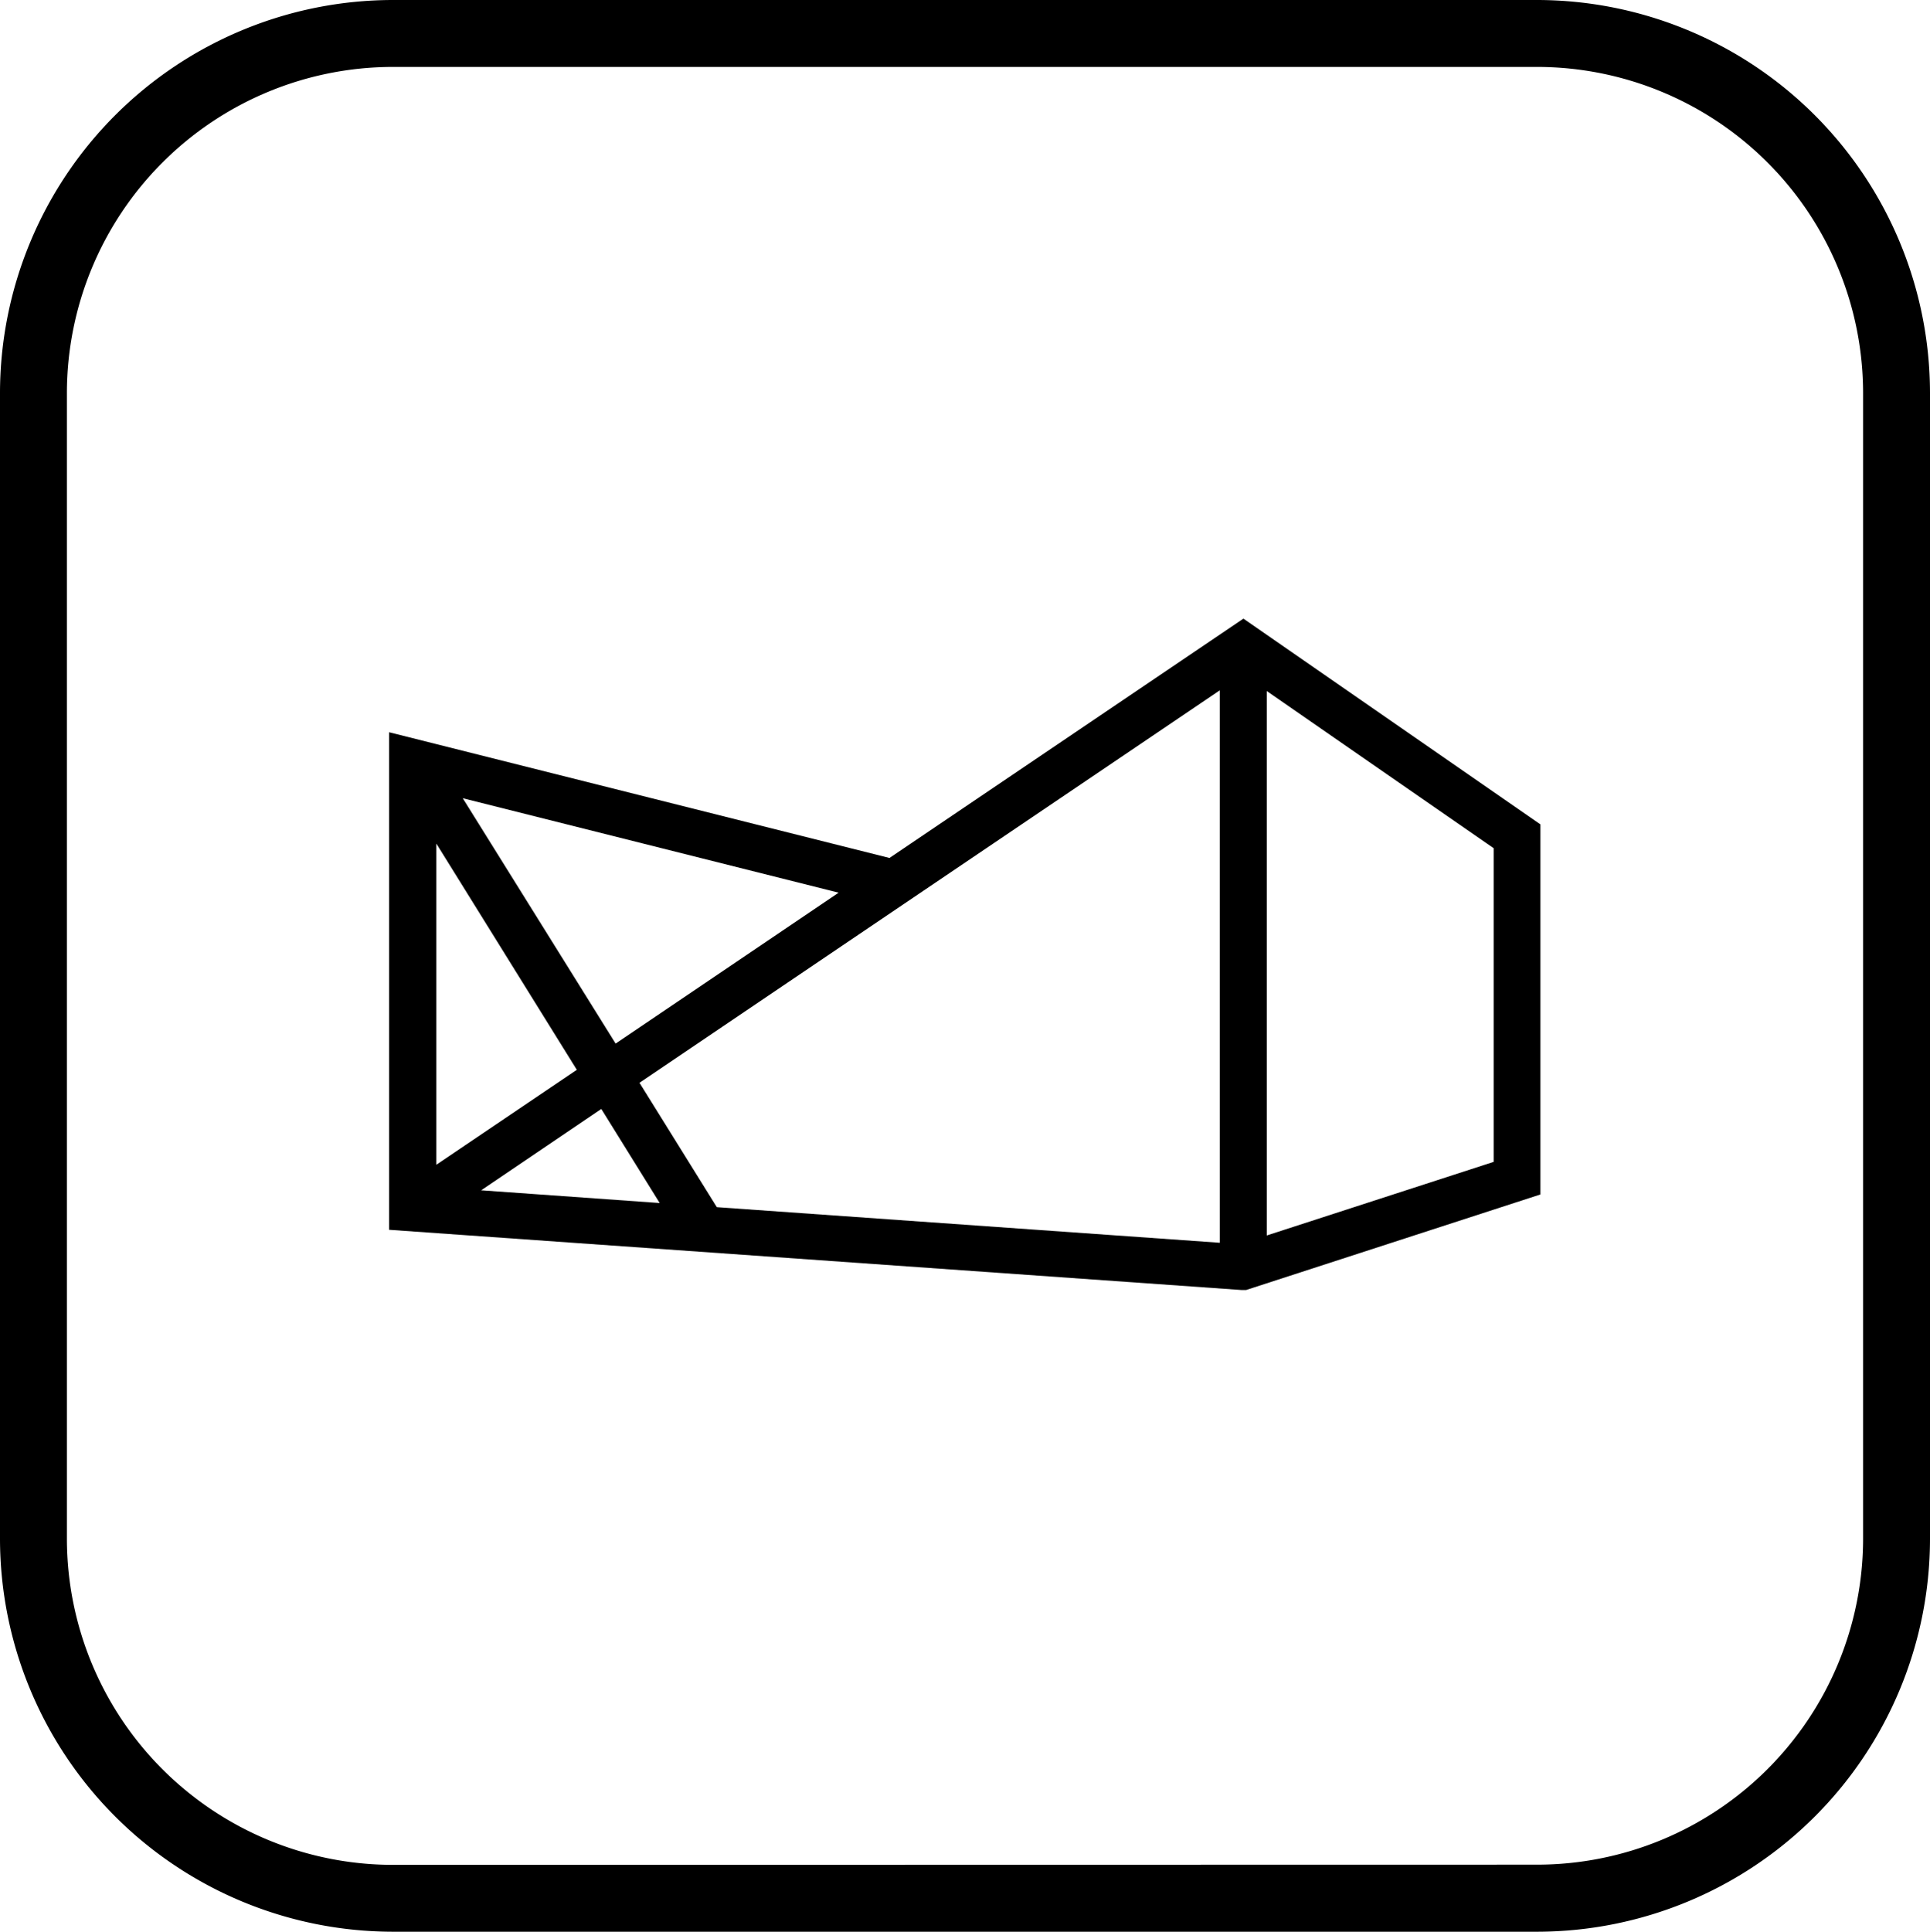
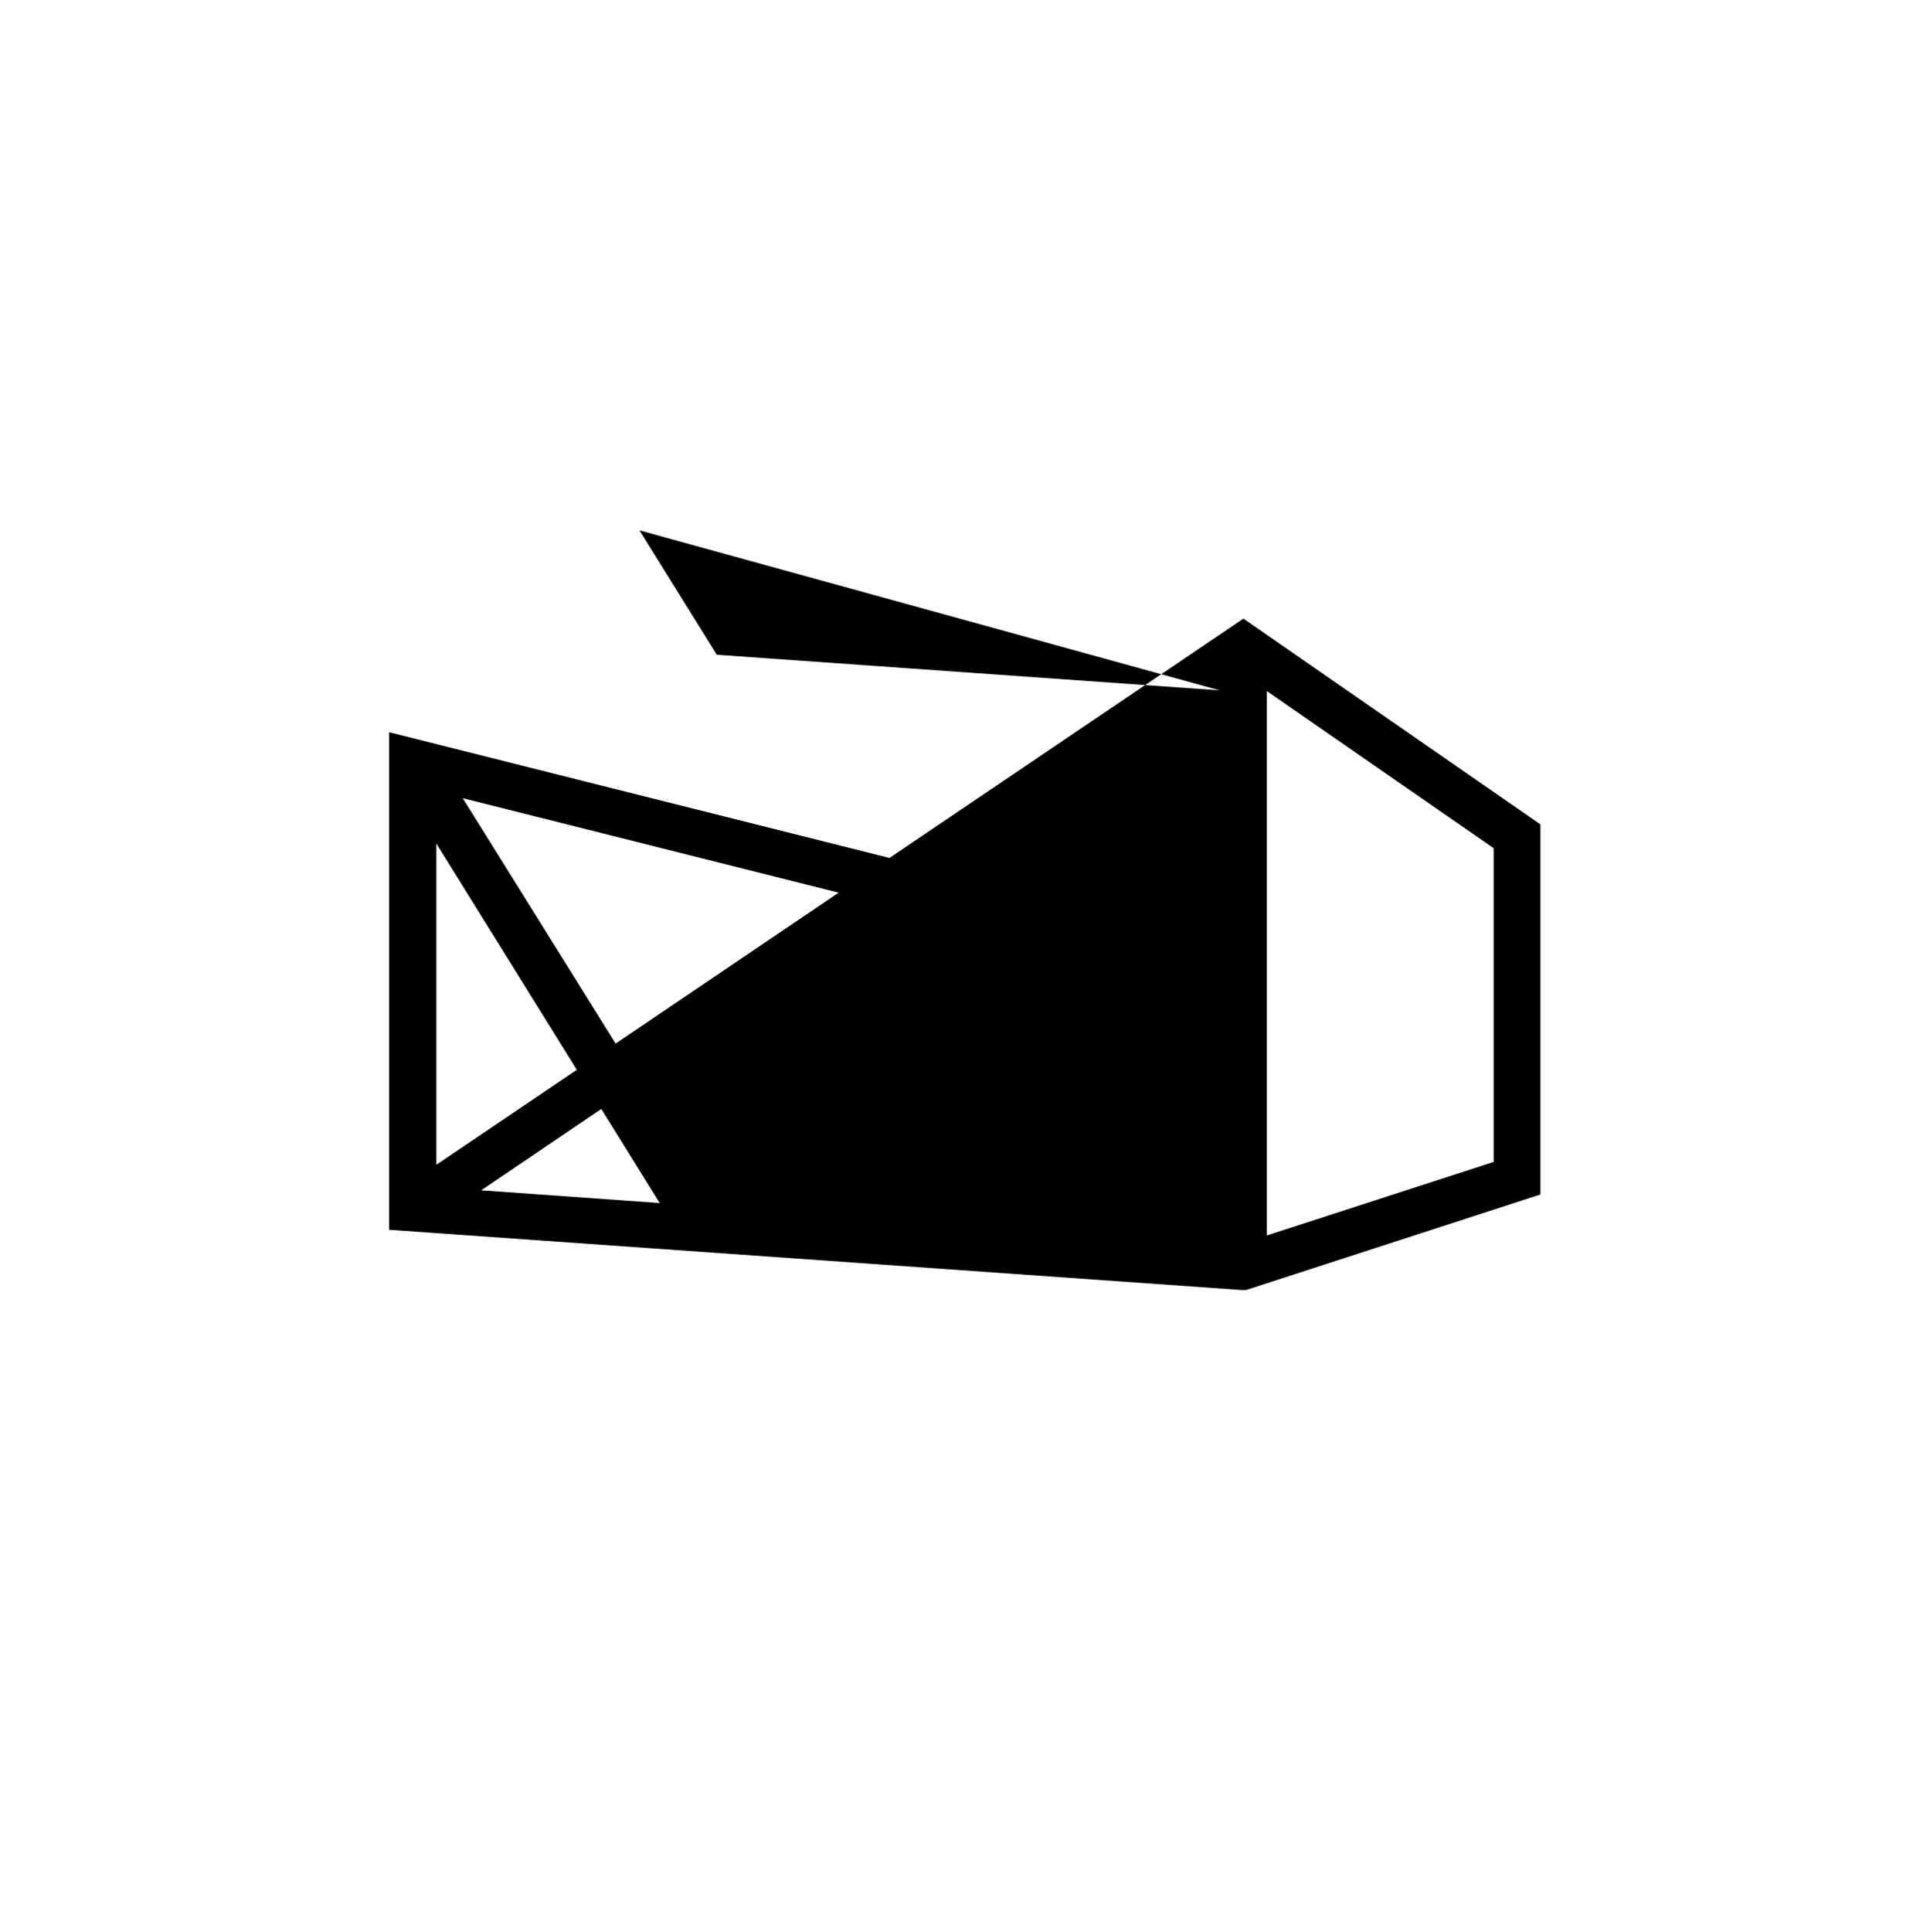
<svg xmlns="http://www.w3.org/2000/svg" height="28.87" viewBox="0 0 28.852 28.87" width="28.852">
-   <path d="m5.372-.5h17.108a5.879 5.879 0 0 1 5.872 5.872v17.128a5.878 5.878 0 0 1 -5.871 5.871h-17.109a5.879 5.879 0 0 1 -5.872-5.871v-17.128a5.879 5.879 0 0 1 5.872-5.872zm17.109 27.869a4.877 4.877 0 0 0 4.871-4.869v-17.128a4.878 4.878 0 0 0 -4.872-4.872h-17.108a4.878 4.878 0 0 0 -4.872 4.872v17.128a4.878 4.878 0 0 0 4.872 4.872z" transform="translate(.5 .5)" />
-   <path d="m17.185 7.049-5.291 3.577-7.48-1.879v7.436l12.742.9h.069l4.4-1.428v-5.531zm3.741 3.431v4.688l-3.392 1.1v-8.137zm-4.095-2.359v8.256l-7.518-.532-1.156-1.859zm-9.245 6.256.873 1.406-2.669-.19zm-2.071-4.644 5.619 1.412-3.334 2.255zm1.705 4.059-2.1 1.419v-4.8z" transform="translate(1.403 2.197)" />
+   <path d="m17.185 7.049-5.291 3.577-7.48-1.879v7.436l12.742.9h.069l4.4-1.428v-5.531zm3.741 3.431v4.688l-3.392 1.1v-8.137zm-4.095-2.359l-7.518-.532-1.156-1.859zm-9.245 6.256.873 1.406-2.669-.19zm-2.071-4.644 5.619 1.412-3.334 2.255zm1.705 4.059-2.1 1.419v-4.8z" transform="translate(1.403 2.197)" />
</svg>